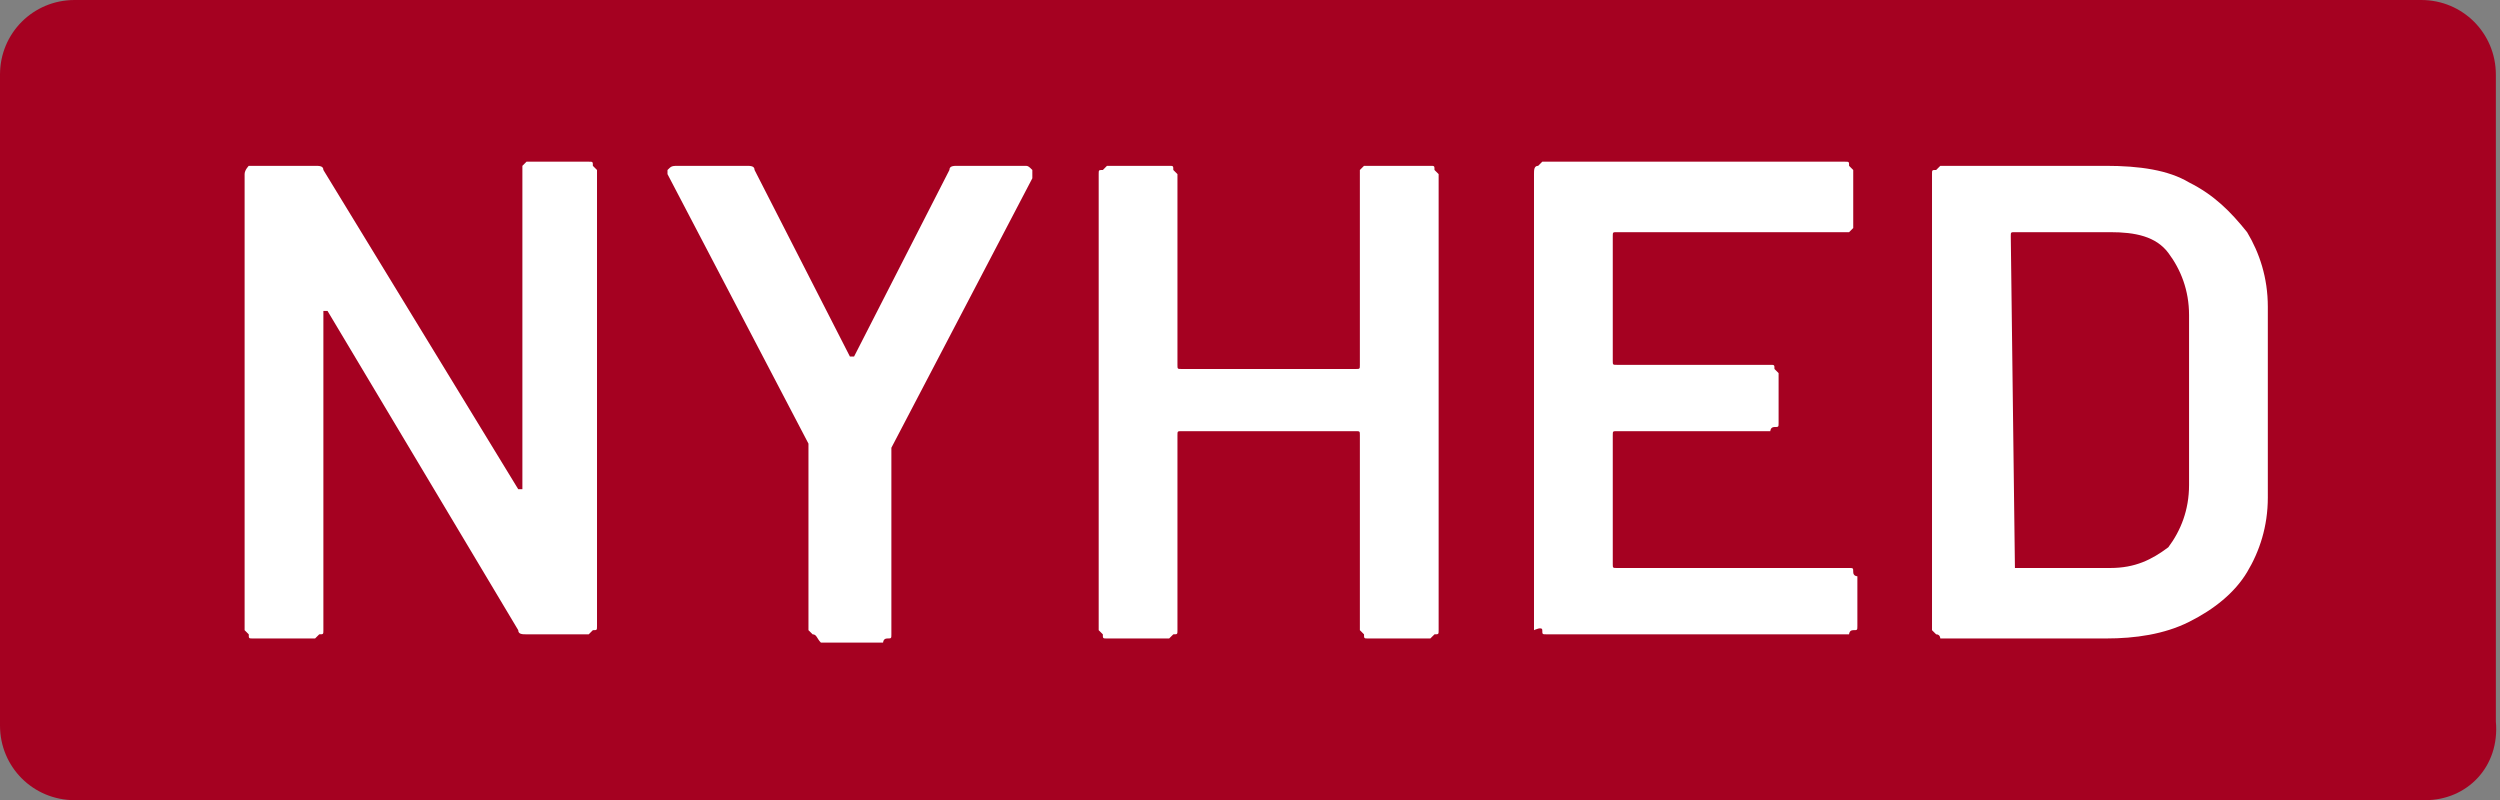
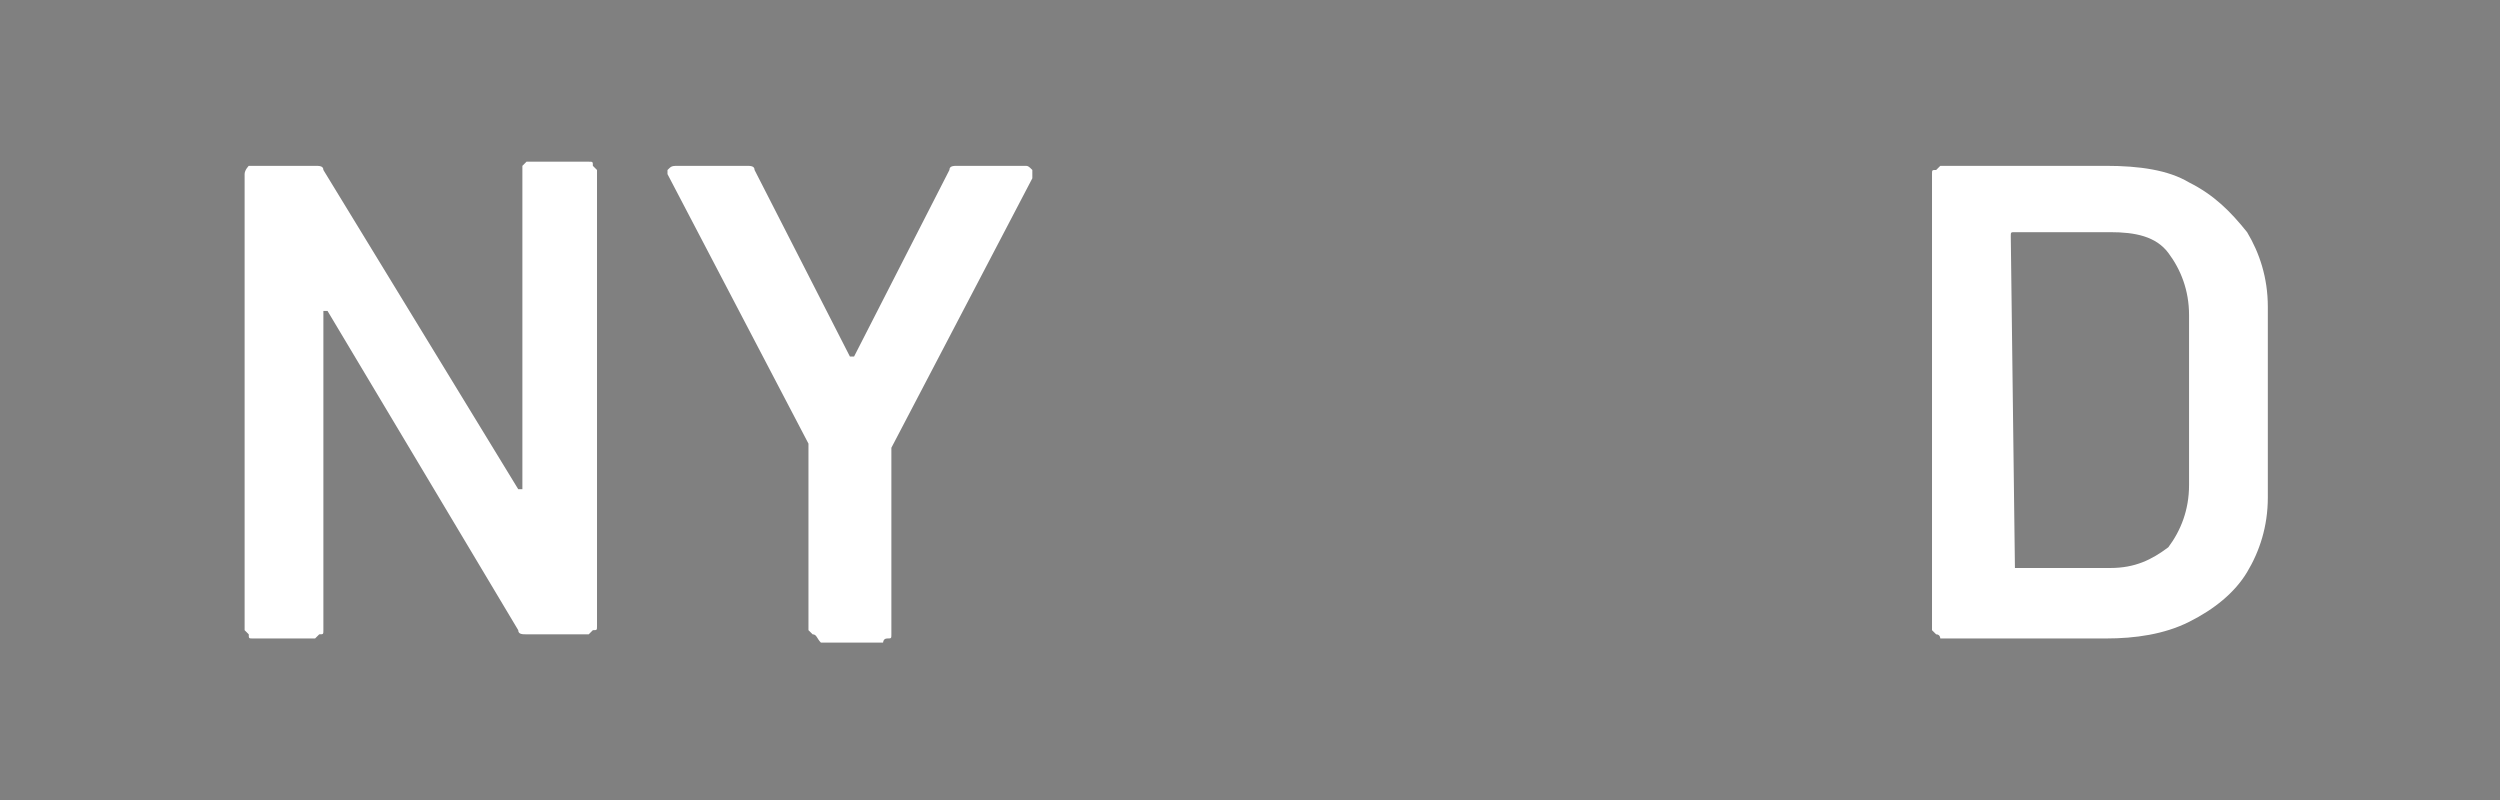
<svg xmlns="http://www.w3.org/2000/svg" version="1.1" id="Layer_1" x="0px" y="0px" viewBox="0 0 60.3 19.3" style="enable-background:new 0 0 60.3 19.3;" xml:space="preserve">
  <rect x="0" y="0" width="60.3" height="19.3" fill="#808080" stroke="none" />
  <style type="text/css">
	.st0{fill:#A50121;}
	.st1{fill:#FFFFFF;}
</style>
-   <path class="st0" d="M58.5,19.3H1.8c-1,0-1.8-0.8-1.8-1.8V1.8C0,0.8,0.8,0,1.8,0h56.6c1,0,1.8,0.8,1.8,1.8v15.6  C60.3,18.5,59.5,19.3,58.5,19.3z" />
  <g>
    <path class="st1" d="M12.6,4c0,0,0.1-0.1,0.1-0.1h1.5c0.1,0,0.1,0,0.1,0.1c0,0,0.1,0.1,0.1,0.1v11c0,0.1,0,0.1-0.1,0.1   c0,0-0.1,0.1-0.1,0.1h-1.5c-0.1,0-0.2,0-0.2-0.1L7.9,7.5c0,0,0,0-0.1,0c0,0,0,0,0,0.1l0,7.6c0,0.1,0,0.1-0.1,0.1   c0,0-0.1,0.1-0.1,0.1H6.1c-0.1,0-0.1,0-0.1-0.1c0,0-0.1-0.1-0.1-0.1v-11C5.9,4.1,6,4,6,4C6,4,6.1,4,6.1,4h1.5c0.1,0,0.2,0,0.2,0.1   l4.7,7.7c0,0,0,0,0.1,0c0,0,0,0,0-0.1l0-7.6C12.6,4.1,12.6,4,12.6,4z" />
    <path class="st1" d="M19.6,15.3c0,0-0.1-0.1-0.1-0.1v-4.4c0,0,0-0.1,0-0.1l-3.4-6.5c0,0,0-0.1,0-0.1C16.2,4,16.2,4,16.4,4H18   c0.1,0,0.2,0,0.2,0.1l2.3,4.5c0,0,0.1,0,0.1,0l2.3-4.5C22.9,4,23,4,23.1,4h1.6c0.1,0,0.1,0,0.2,0.1c0,0,0,0.1,0,0.2l-3.4,6.5   c0,0,0,0.1,0,0.1v4.4c0,0.1,0,0.1-0.1,0.1s-0.1,0.1-0.1,0.1h-1.5C19.7,15.4,19.7,15.3,19.6,15.3z" />
-     <path class="st1" d="M32.9,4C32.9,4,33,4,33,4h1.5c0.1,0,0.1,0,0.1,0.1c0,0,0.1,0.1,0.1,0.1v11c0,0.1,0,0.1-0.1,0.1   c0,0-0.1,0.1-0.1,0.1H33c-0.1,0-0.1,0-0.1-0.1c0,0-0.1-0.1-0.1-0.1v-4.7c0-0.1,0-0.1-0.1-0.1h-4.2c-0.1,0-0.1,0-0.1,0.1v4.7   c0,0.1,0,0.1-0.1,0.1c0,0-0.1,0.1-0.1,0.1h-1.5c-0.1,0-0.1,0-0.1-0.1c0,0-0.1-0.1-0.1-0.1v-11c0-0.1,0-0.1,0.1-0.1   c0,0,0.1-0.1,0.1-0.1h1.5c0.1,0,0.1,0,0.1,0.1c0,0,0.1,0.1,0.1,0.1v4.6c0,0.1,0,0.1,0.1,0.1h4.2c0.1,0,0.1,0,0.1-0.1V4.1   C32.8,4.1,32.9,4,32.9,4z" />
-     <path class="st1" d="M44.7,5.5c0,0-0.1,0.1-0.1,0.1H39c-0.1,0-0.1,0-0.1,0.1v3c0,0.1,0,0.1,0.1,0.1h3.7c0.1,0,0.1,0,0.1,0.1   c0,0,0.1,0.1,0.1,0.1v1.2c0,0.1,0,0.1-0.1,0.1s-0.1,0.1-0.1,0.1H39c-0.1,0-0.1,0-0.1,0.1v3.1c0,0.1,0,0.1,0.1,0.1h5.6   c0.1,0,0.1,0,0.1,0.1s0.1,0.1,0.1,0.1v1.2c0,0.1,0,0.1-0.1,0.1s-0.1,0.1-0.1,0.1h-7.3c-0.1,0-0.1,0-0.1-0.1S37,15.2,37,15.2v-11   C37,4.1,37,4,37.1,4c0,0,0.1-0.1,0.1-0.1h7.3c0.1,0,0.1,0,0.1,0.1c0,0,0.1,0.1,0.1,0.1v1.2C44.7,5.4,44.7,5.5,44.7,5.5z" />
    <path class="st1" d="M46.7,15.3c0,0-0.1-0.1-0.1-0.1v-11c0-0.1,0-0.1,0.1-0.1c0,0,0.1-0.1,0.1-0.1h4c0.8,0,1.5,0.1,2,0.4   c0.6,0.3,1,0.7,1.4,1.2c0.3,0.5,0.5,1.1,0.5,1.8V12c0,0.7-0.2,1.3-0.5,1.8c-0.3,0.5-0.8,0.9-1.4,1.2c-0.6,0.3-1.3,0.4-2,0.4h-4   C46.8,15.4,46.8,15.3,46.7,15.3z M48.6,13.7h2.3c0.6,0,1-0.2,1.4-0.5c0.3-0.4,0.5-0.9,0.5-1.5V7.6c0-0.6-0.2-1.1-0.5-1.5   s-0.8-0.5-1.4-0.5h-2.3c-0.1,0-0.1,0-0.1,0.1L48.6,13.7C48.6,13.7,48.6,13.7,48.6,13.7z" />
  </g>
</svg>